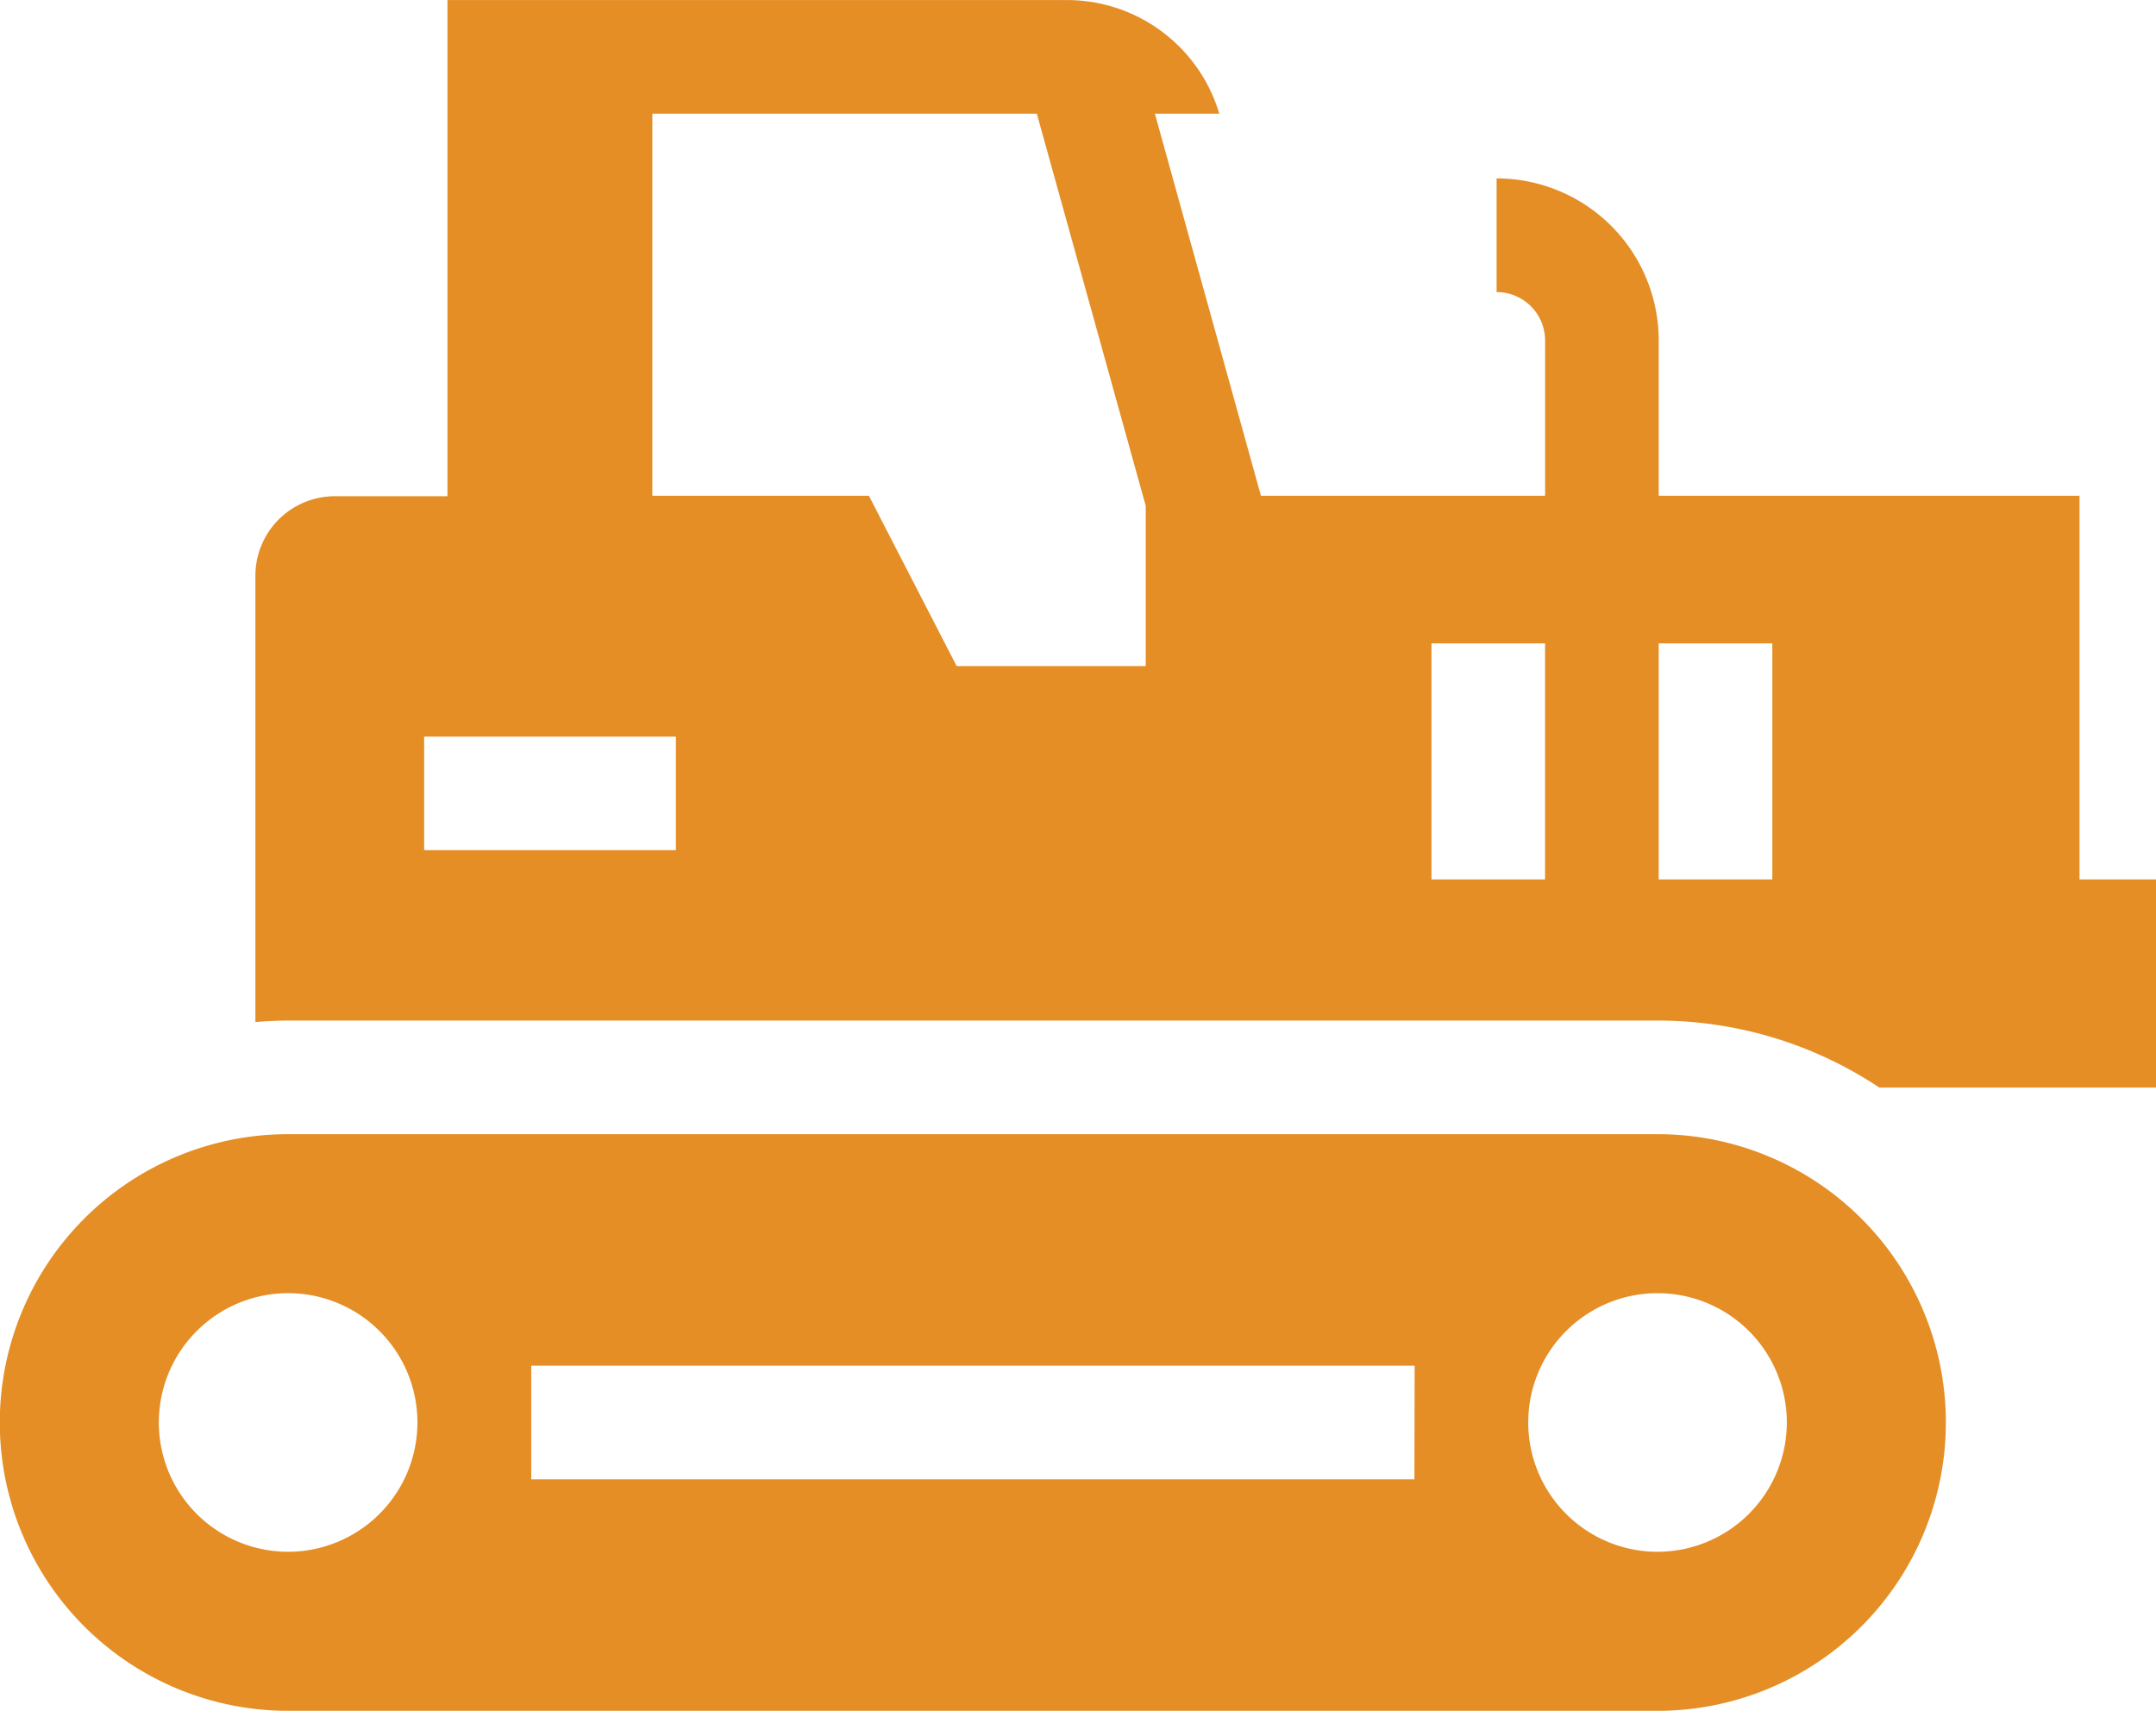
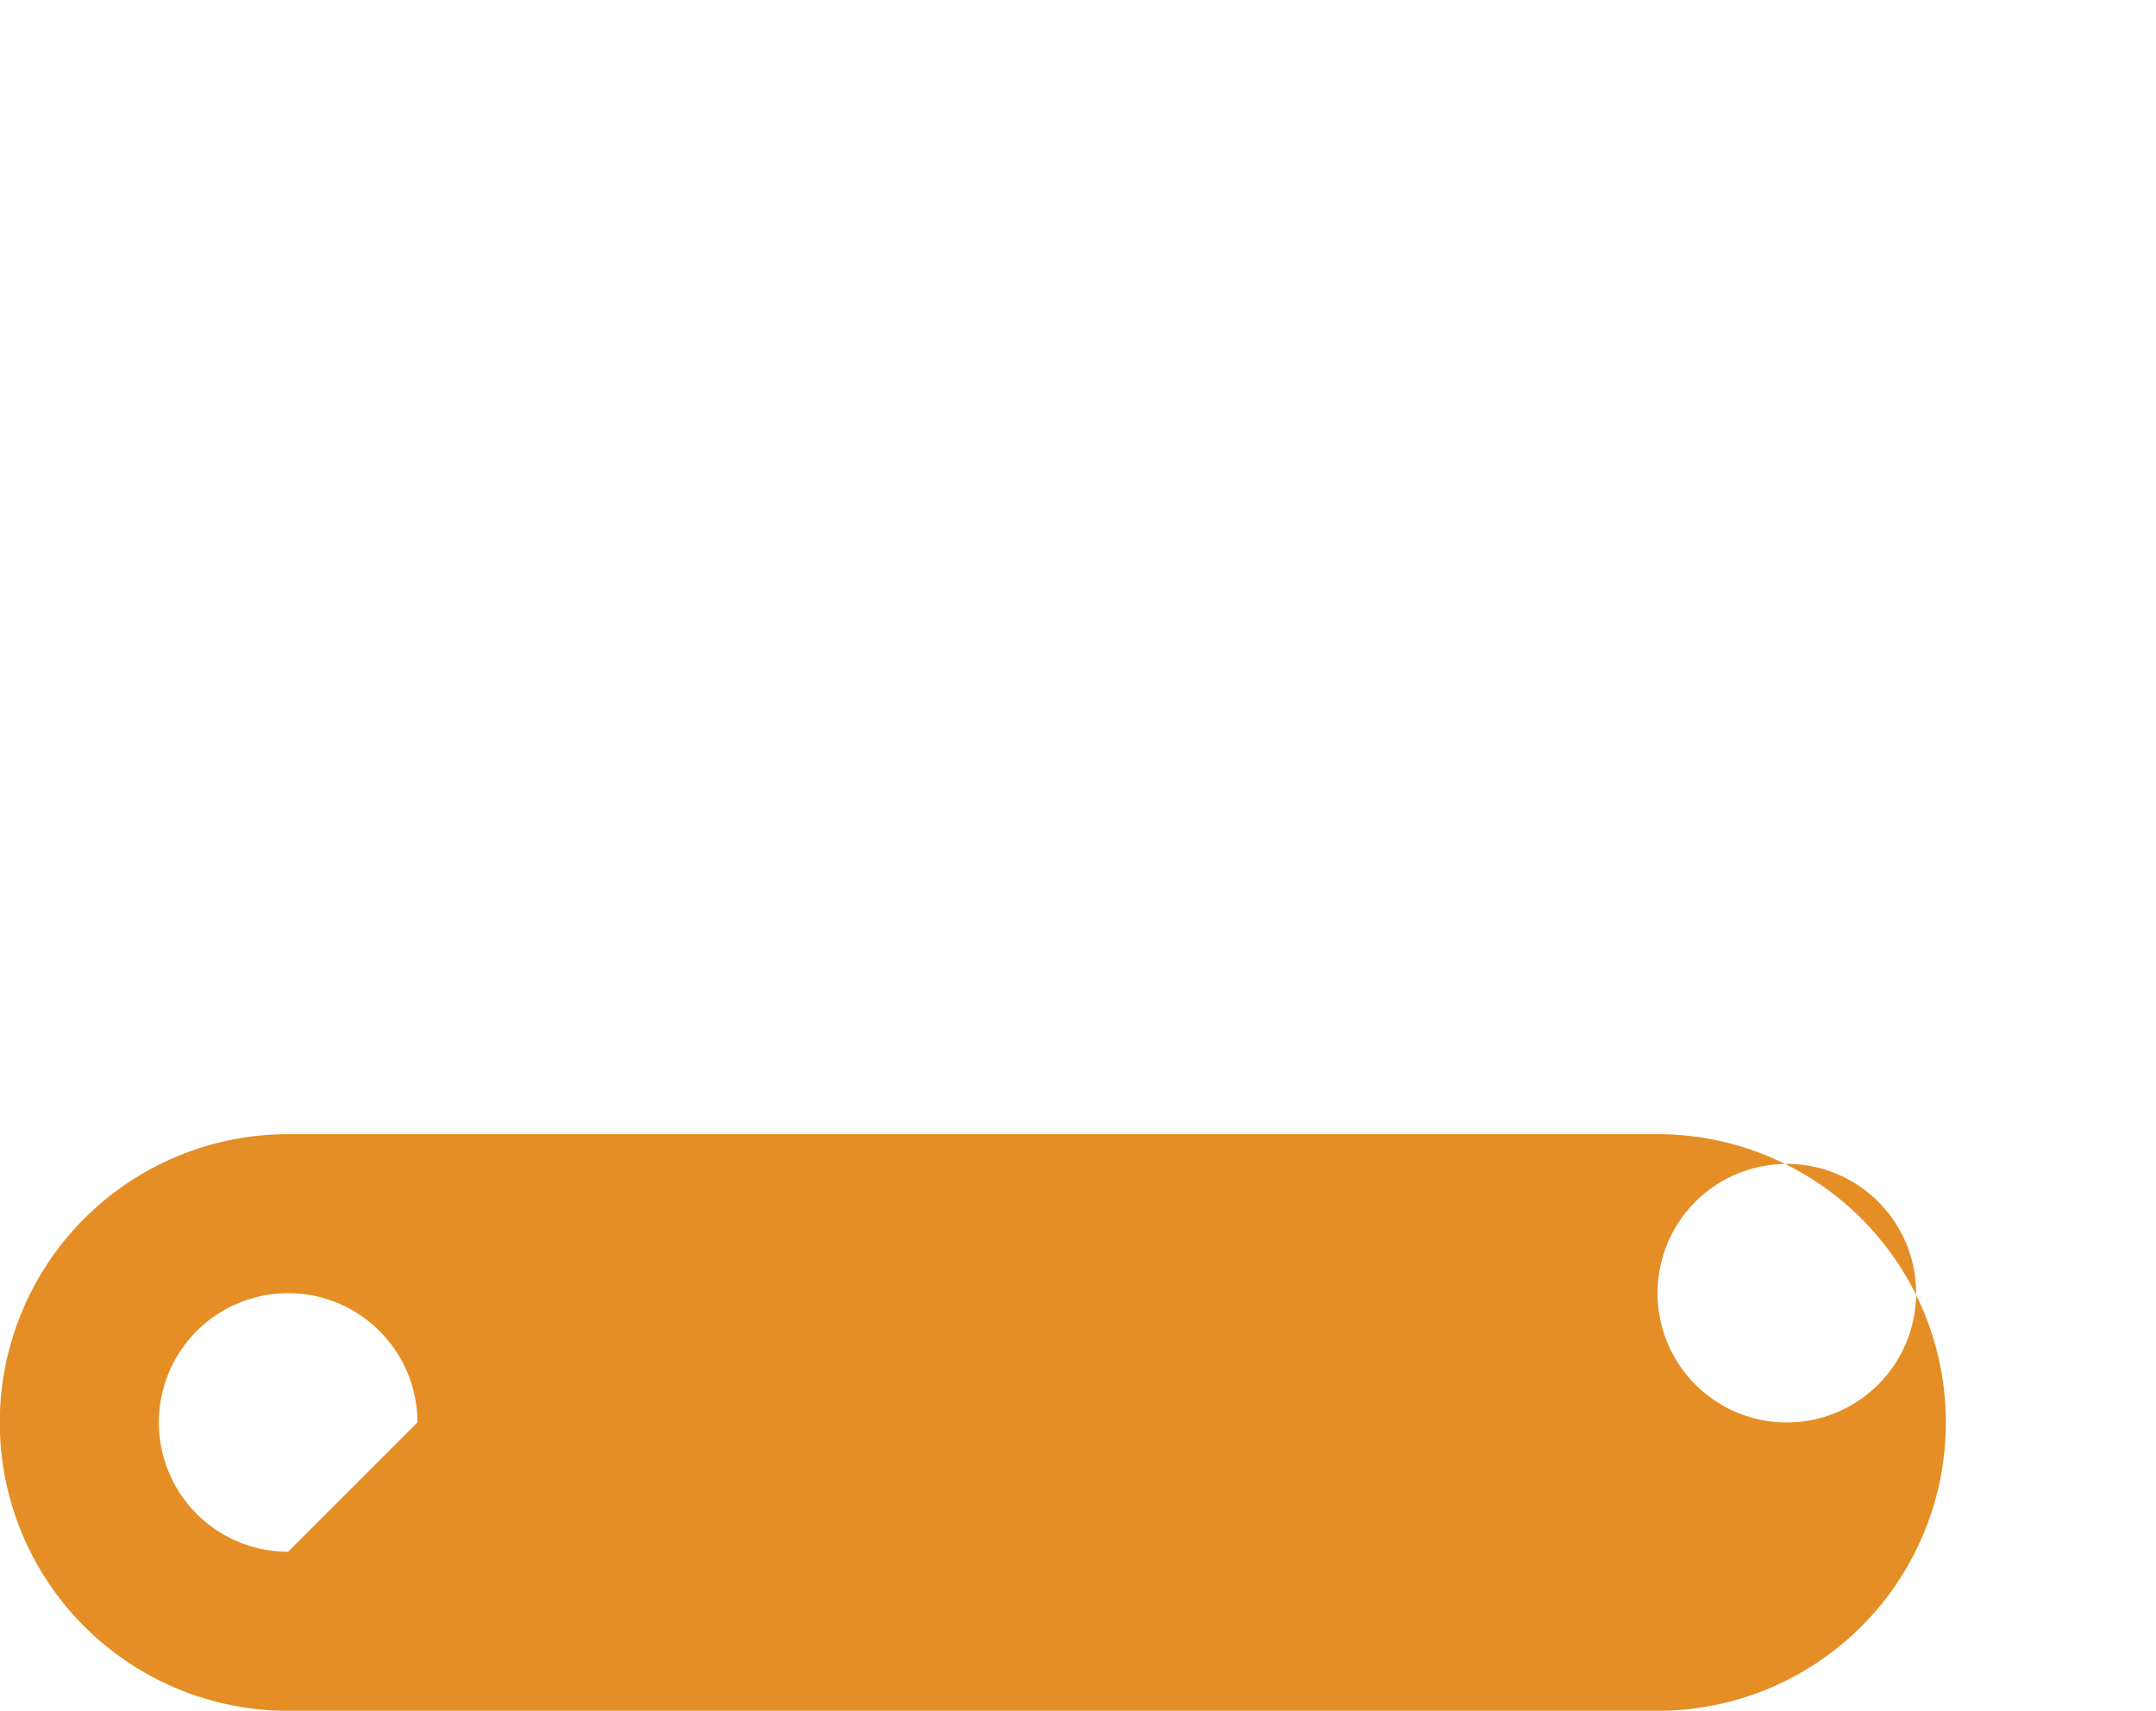
<svg xmlns="http://www.w3.org/2000/svg" width="47.889" height="38" viewBox="0 0 47.889 38">
  <defs>
    <clipPath id="clip-path">
      <rect id="Rectangle_891" data-name="Rectangle 891" width="47.889" height="38" fill="#e48e25" />
    </clipPath>
  </defs>
  <g id="Groupe_2284" data-name="Groupe 2284" transform="translate(0 0)">
    <g id="Groupe_2283" data-name="Groupe 2283" transform="translate(0 0.001)" clip-path="url(#clip-path)">
-       <path id="Tracé_5431" data-name="Tracé 5431" d="M45.427,22.668a8.873,8.873,0,0,1,4.925,1.487H56.5V19.533H54.8V11.011H45.453V7.562a3.6,3.6,0,0,0-3.6-3.6V6.487A1.076,1.076,0,0,1,42.93,7.562v3.449H36.618L34.262,2.524h1.431A3.533,3.533,0,0,0,32.309,0H18.549V11.021h-2.5a1.766,1.766,0,0,0-1.766,1.766V22.7c.241-.019.483-.032.729-.032Zm.026-8.379h2.524v5.244H45.453Zm-5.047,0h2.523v5.244H40.406ZM23.1,2.524h8.54l2.419,8.712v3.558h-4.2l-1.949-3.783H23.1ZM18.031,16.36h5.592v2.523H18.031Z" transform="translate(-8.61 0)" fill="#e48e25" />
-       <path id="Tracé_5432" data-name="Tracé 5432" d="M36.817,63.41H6.4a6.4,6.4,0,1,0,0,12.809H36.817a6.4,6.4,0,1,0,0-12.809M6.4,72.686a2.872,2.872,0,1,1,2.872-2.872A2.875,2.875,0,0,1,6.4,72.686m25.017-1.61H11.8V68.553H31.422Zm5.4,1.61a2.872,2.872,0,1,1,2.872-2.872,2.875,2.875,0,0,1-2.872,2.872" transform="translate(0 -38.219)" fill="#e48e25" />
+       <path id="Tracé_5432" data-name="Tracé 5432" d="M36.817,63.41H6.4a6.4,6.4,0,1,0,0,12.809H36.817a6.4,6.4,0,1,0,0-12.809M6.4,72.686a2.872,2.872,0,1,1,2.872-2.872m25.017-1.61H11.8V68.553H31.422Zm5.4,1.61a2.872,2.872,0,1,1,2.872-2.872,2.875,2.875,0,0,1-2.872,2.872" transform="translate(0 -38.219)" fill="#e48e25" />
    </g>
  </g>
</svg>